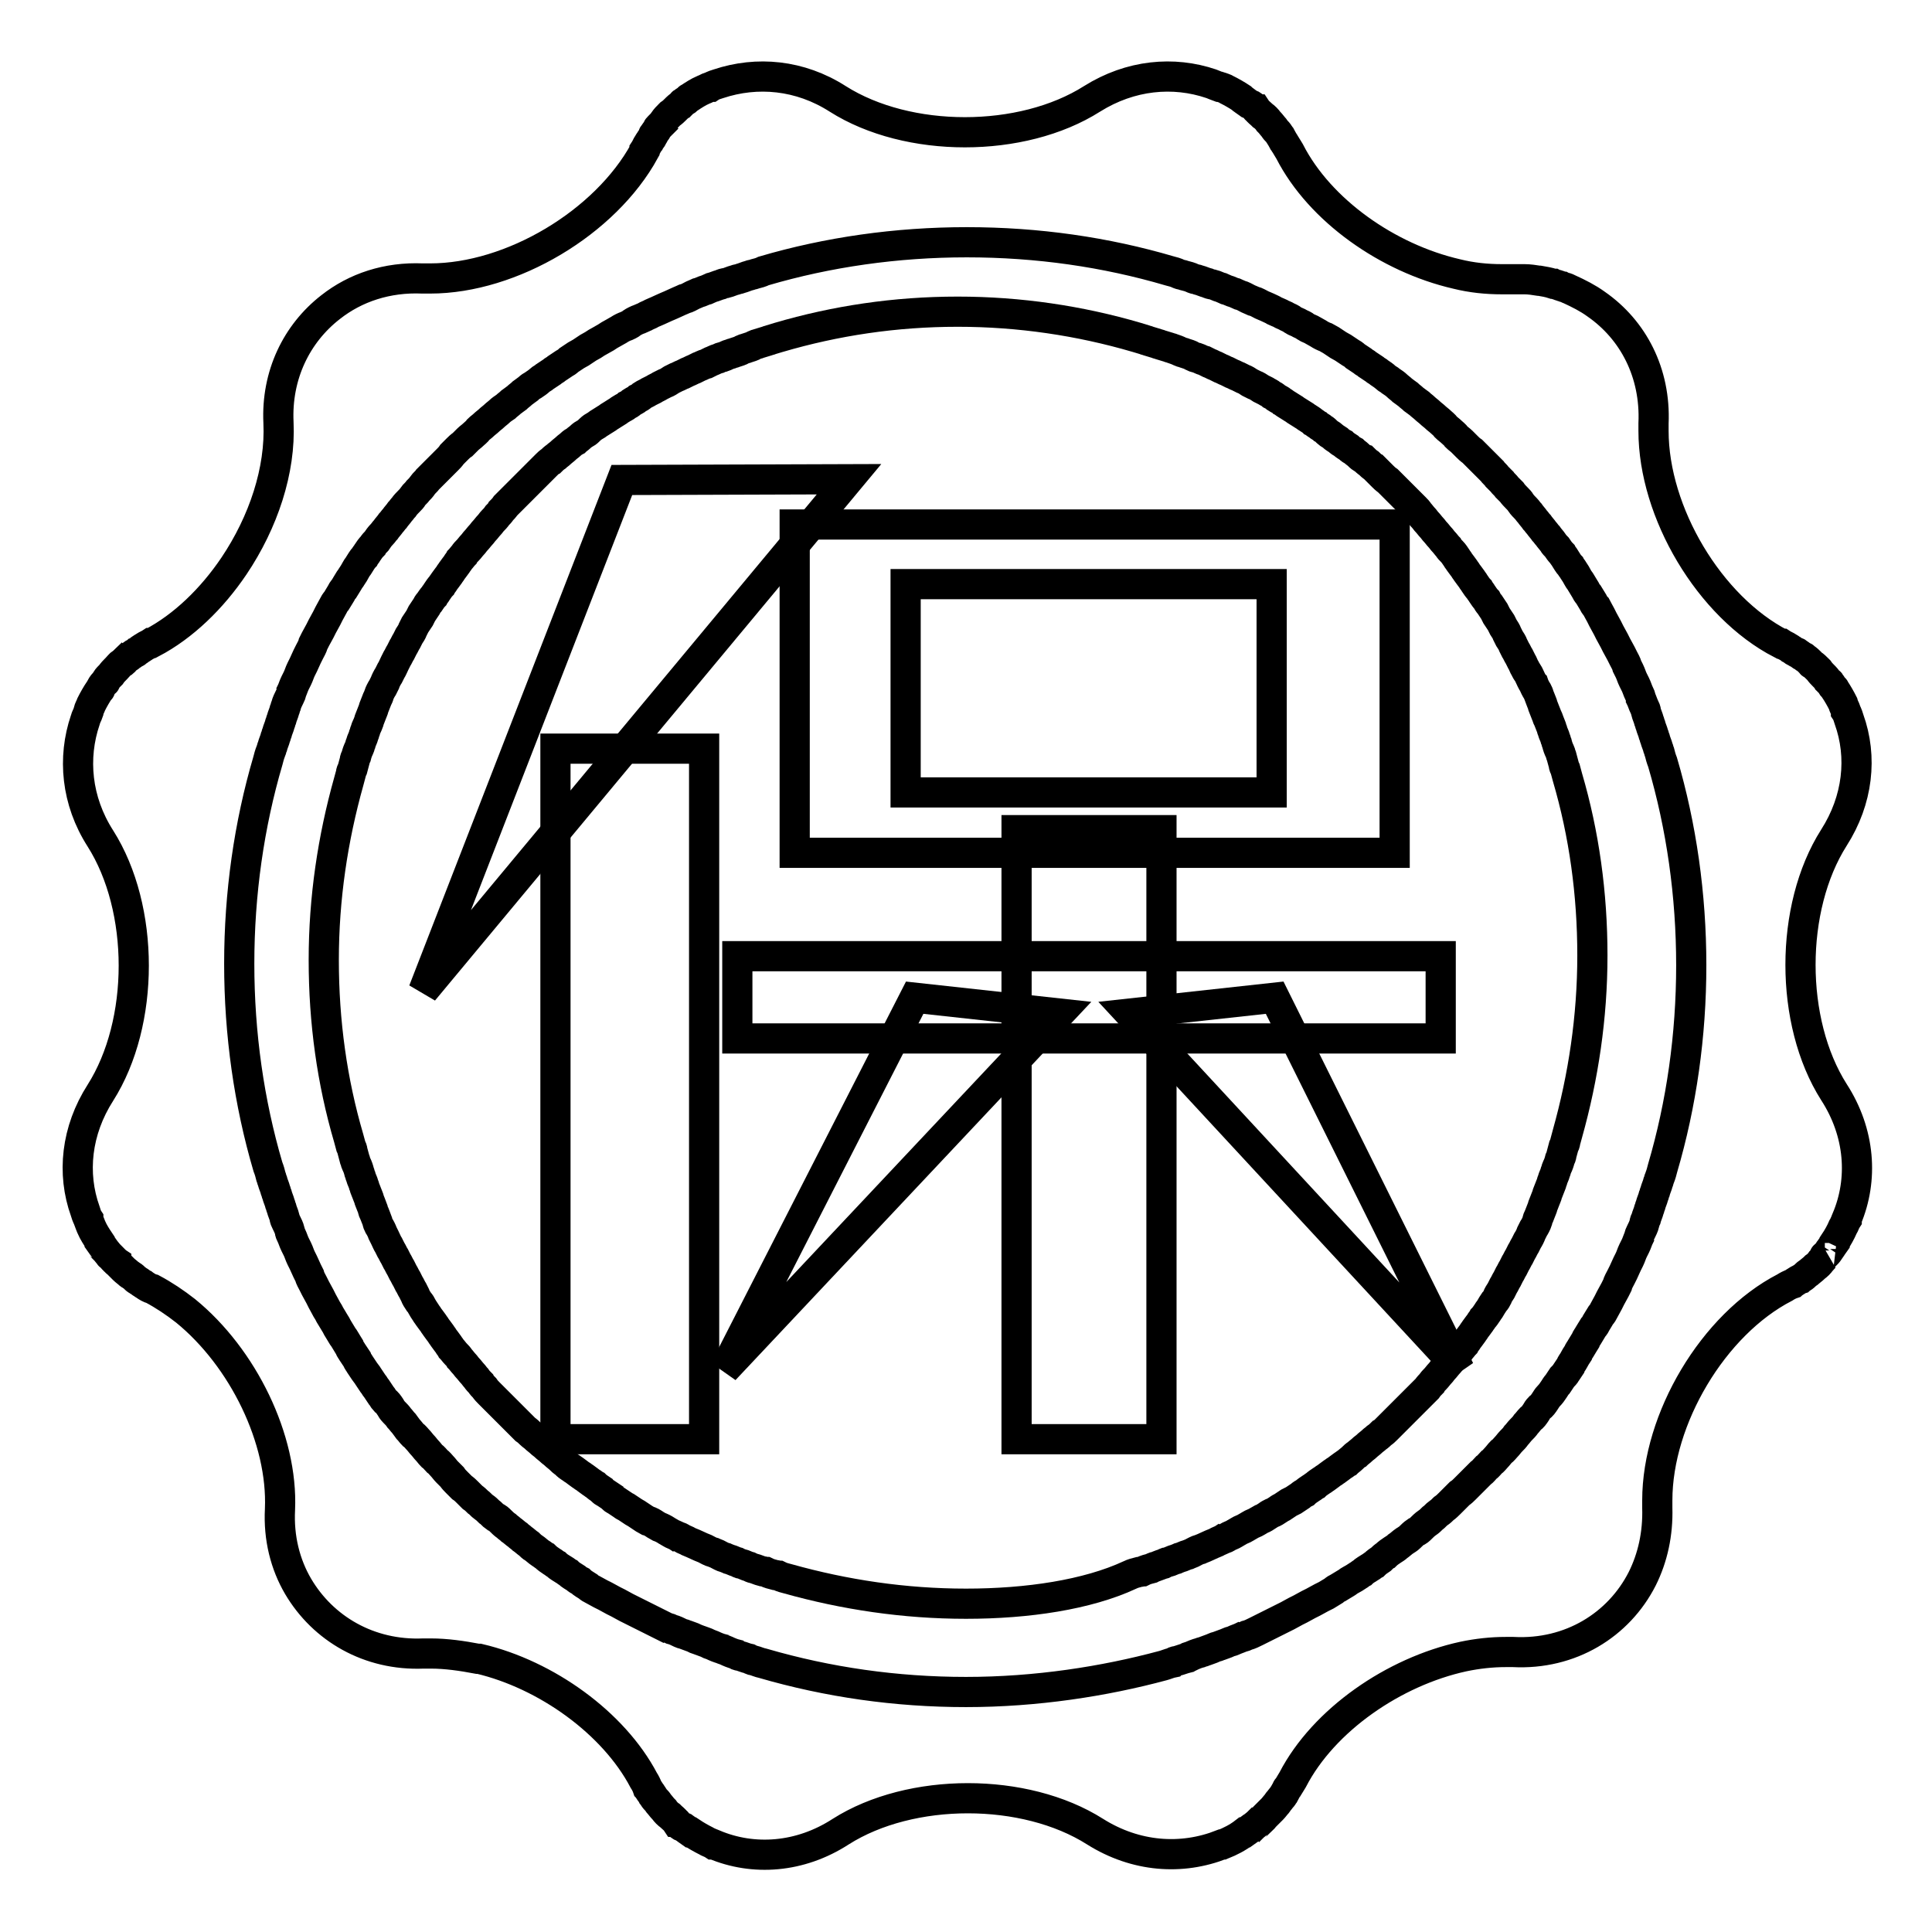
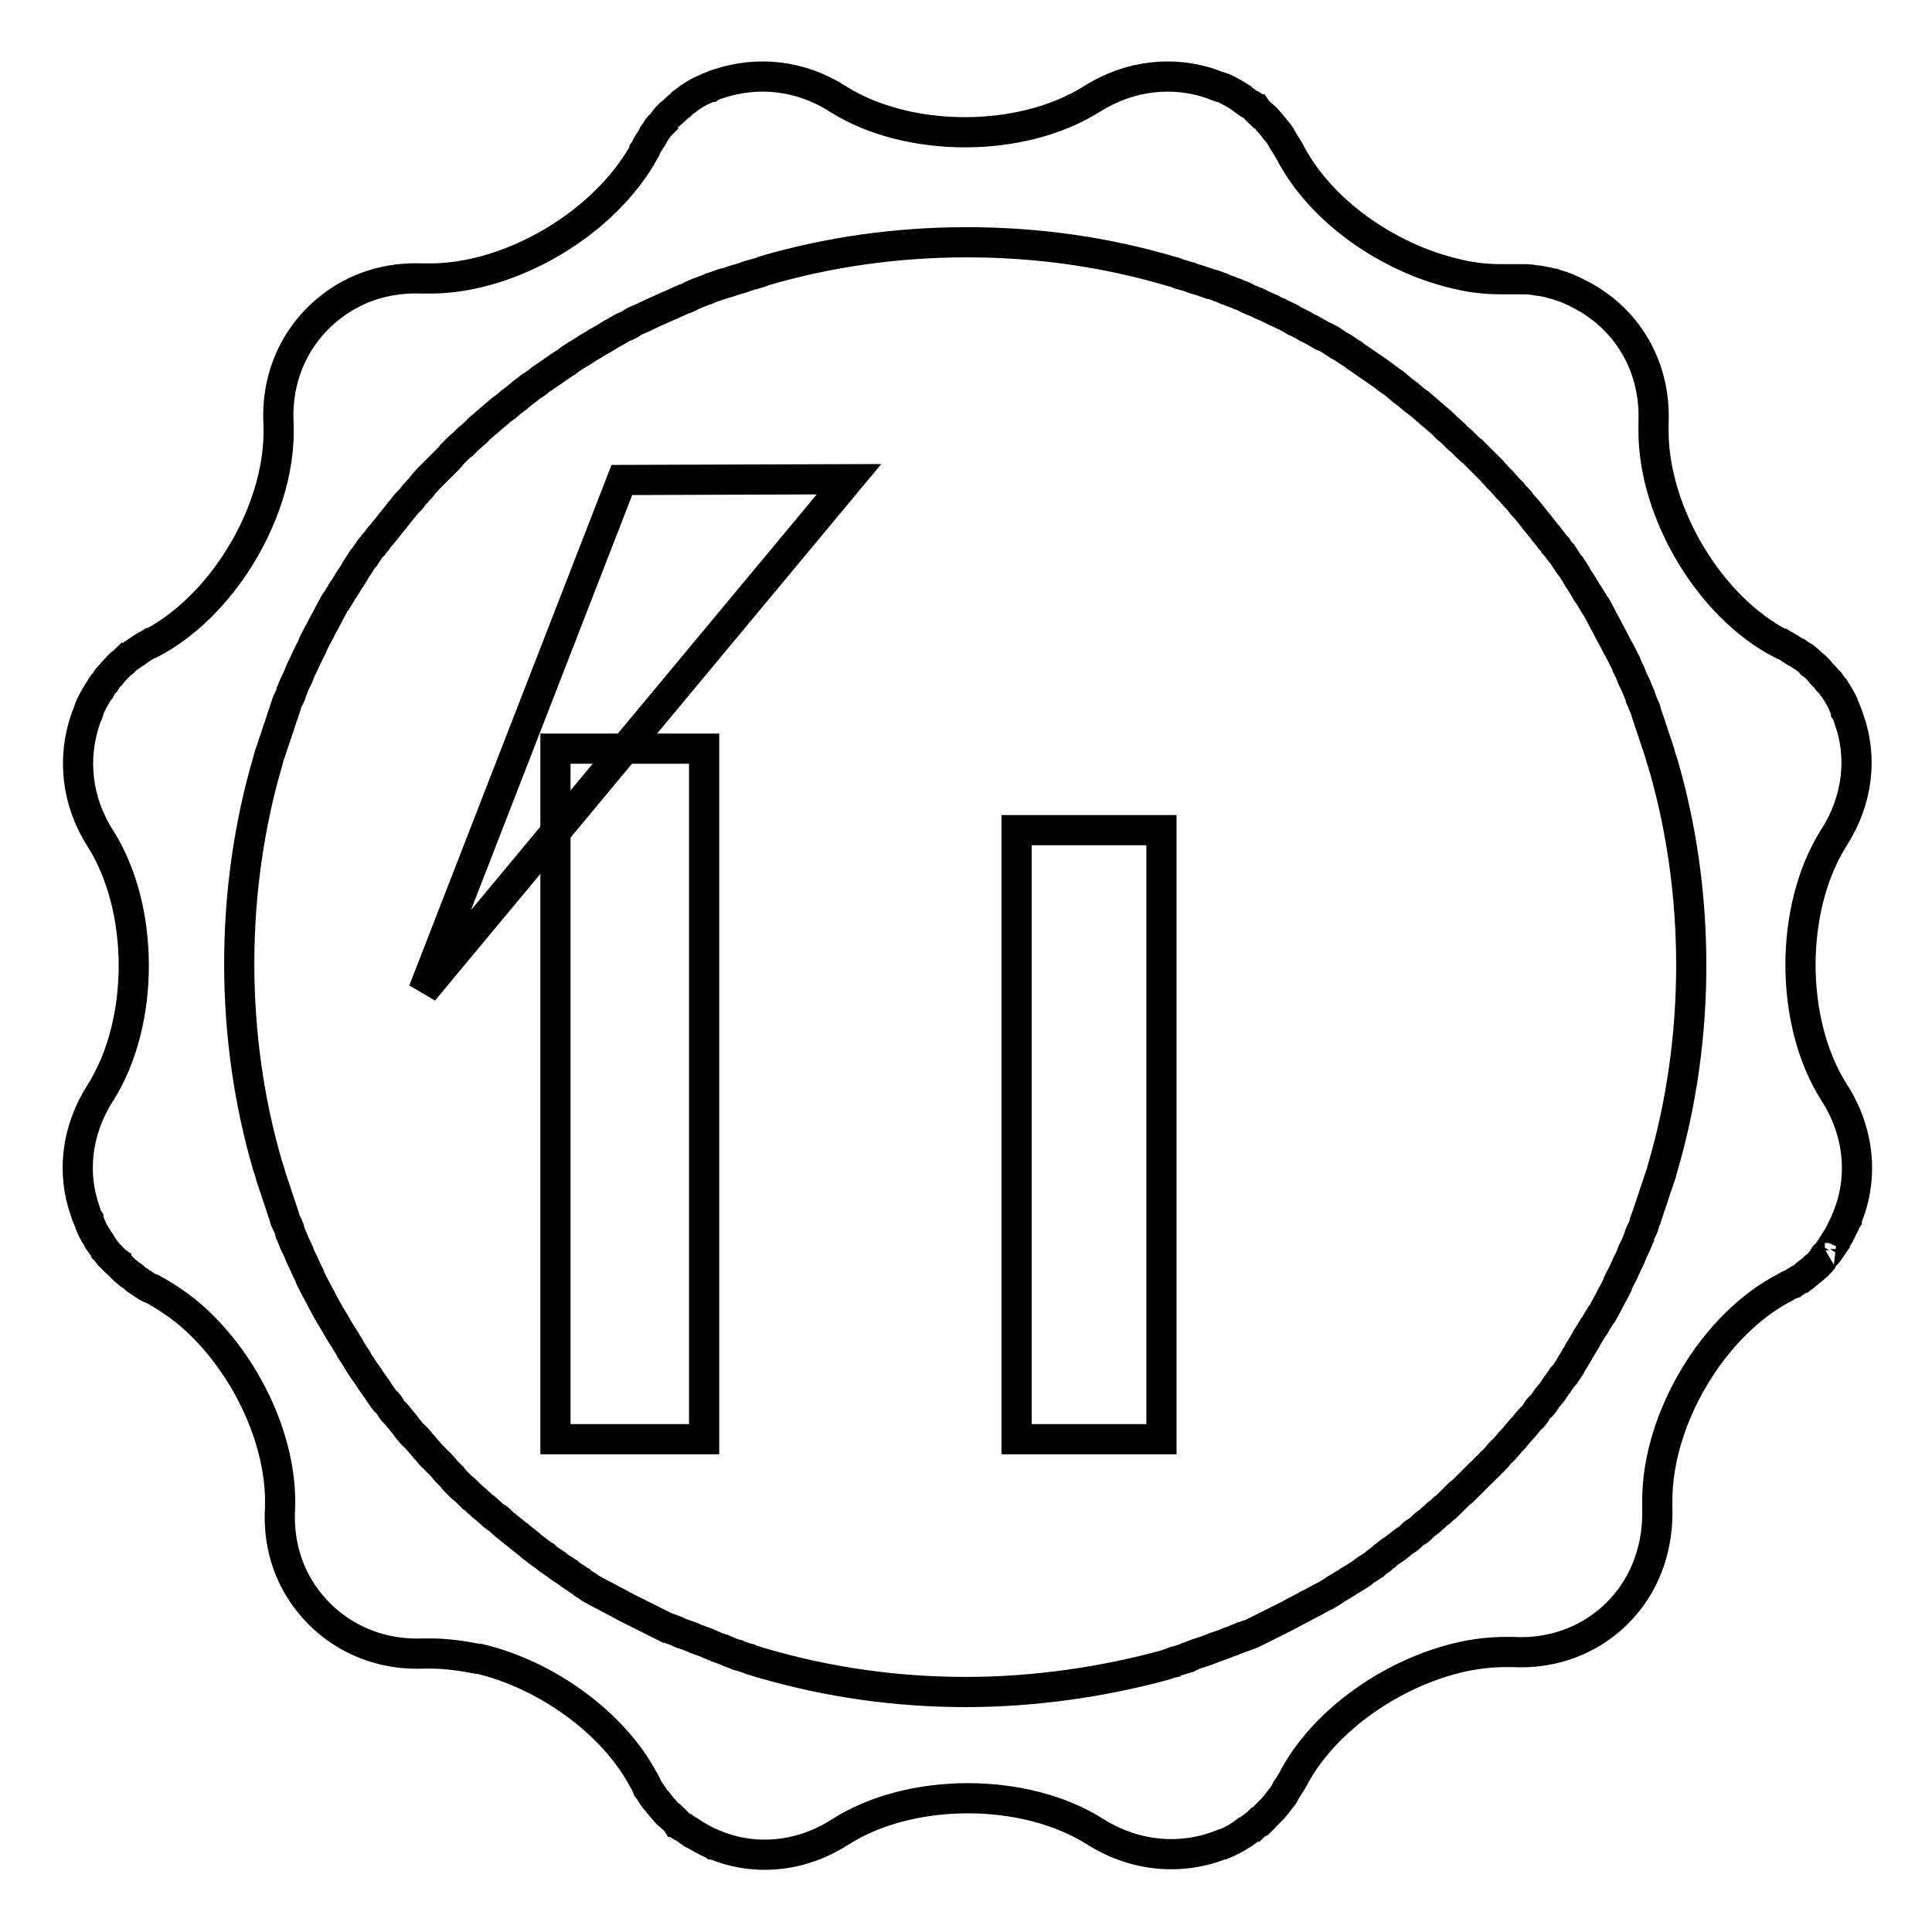
<svg xmlns="http://www.w3.org/2000/svg" version="1.1" x="0px" y="0px" viewBox="0 0 256 256" enable-background="new 0 0 256 256" xml:space="preserve">
  <g>
    <g>
      <path stroke-width="4" fill-opacity="0" stroke="#000000" d="M241.8,166.4c0.2-0.2,0.4-0.4,0.6-0.7c0-0.1,0.1-0.1,0.1-0.2c0.2-0.3,0.4-0.5,0.6-0.8c0,0,0,0,0-0.1c0.4-0.6,0.8-1.3,1.1-2l0,0c0.2-0.3,0.3-0.7,0.5-1c0,0,0,0,0-0.1c2.2-5.2,1.8-11.4-1.7-16.8c-5.9-9.3-5.9-24.4,0-33.7c3.2-5,3.8-10.7,2-15.7c0,0,0,0,0,0c-0.1-0.3-0.2-0.7-0.4-1c0,0,0-0.1,0-0.1c-0.1-0.3-0.3-0.6-0.4-1c0,0,0,0,0,0c-0.3-0.6-0.7-1.3-1.1-1.9c0,0,0-0.1-0.1-0.1c-0.2-0.2-0.3-0.5-0.5-0.7c0-0.1-0.1-0.1-0.2-0.2c-0.2-0.2-0.3-0.4-0.5-0.6c-0.1-0.1-0.1-0.1-0.2-0.2c-0.2-0.2-0.4-0.4-0.6-0.7c0,0-0.1-0.1-0.1-0.1c-0.3-0.3-0.5-0.5-0.8-0.7c-0.1,0-0.1-0.1-0.2-0.2c-0.2-0.2-0.4-0.4-0.7-0.6c-0.1-0.1-0.2-0.2-0.3-0.2c-0.2-0.1-0.4-0.3-0.6-0.4c-0.1-0.1-0.2-0.2-0.4-0.2c-0.2-0.1-0.4-0.3-0.6-0.4c-0.1-0.1-0.2-0.1-0.3-0.2c-0.3-0.2-0.6-0.3-0.9-0.5c0,0,0,0-0.1,0c-9.5-4.9-16.9-17.4-16.9-28.2c0-0.3,0-0.7,0-1c0.3-6.7-2.7-12.4-7.6-15.8c-1.1-0.8-2.3-1.4-3.6-2c0,0-0.1,0-0.2-0.1c-0.2-0.1-0.4-0.1-0.6-0.2c-0.1,0-0.2-0.1-0.3-0.1c-0.1,0-0.2-0.1-0.3-0.1c-0.2-0.1-0.4-0.1-0.6-0.2c0,0,0,0-0.1,0c-0.6-0.2-1.2-0.3-1.8-0.4c0,0,0,0-0.1,0c-0.6-0.1-1.3-0.2-1.9-0.2c-0.7,0-1.3,0-2,0c-0.3,0-0.7,0-1,0c-2,0-4-0.2-6-0.7c-9.1-2.1-18.1-8.4-22.1-16.2c-0.2-0.3-0.4-0.7-0.6-1c-0.1-0.1-0.1-0.2-0.2-0.3c-0.1-0.2-0.3-0.5-0.4-0.7c-0.1-0.1-0.1-0.2-0.2-0.3c-0.1-0.2-0.3-0.4-0.5-0.6c-0.1-0.1-0.1-0.2-0.2-0.3c-0.2-0.2-0.4-0.5-0.6-0.7c0,0-0.1-0.1-0.1-0.1c-0.2-0.3-0.5-0.6-0.8-0.8c0,0-0.1-0.1-0.1-0.1c-0.2-0.2-0.5-0.4-0.7-0.7c-0.1,0-0.1-0.1-0.2-0.2c-0.2-0.2-0.4-0.4-0.7-0.5c-0.1,0-0.1-0.1-0.2-0.1c-0.3-0.2-0.5-0.4-0.8-0.6c0,0,0,0-0.1-0.1c-0.6-0.4-1.3-0.8-1.9-1.1h0c-0.3-0.2-0.7-0.3-1-0.4c0,0,0,0-0.1,0c-0.3-0.1-0.7-0.3-1-0.4l0,0c-5-1.7-10.7-1.2-15.8,2c-9.3,5.9-24.4,5.9-33.7,0c-5-3.2-10.7-3.7-15.8-2c0,0,0,0,0,0c-0.3,0.1-0.7,0.2-1,0.4c0,0-0.1,0-0.1,0c-0.3,0.1-0.6,0.3-0.9,0.4c0,0,0,0,0,0c-0.7,0.3-1.3,0.7-1.9,1.1c0,0-0.1,0-0.1,0.1c-0.2,0.2-0.5,0.3-0.7,0.5c-0.1,0-0.1,0.1-0.2,0.2c-0.2,0.2-0.4,0.3-0.6,0.5c-0.1,0.1-0.1,0.1-0.2,0.2c-0.2,0.2-0.4,0.4-0.7,0.6c0,0-0.1,0.1-0.1,0.1c-0.3,0.3-0.5,0.5-0.7,0.8c0,0-0.1,0.1-0.1,0.2c-0.2,0.2-0.4,0.4-0.6,0.6c-0.1,0.1-0.2,0.2-0.2,0.3c-0.1,0.2-0.3,0.4-0.4,0.6c-0.1,0.1-0.2,0.2-0.2,0.4c-0.1,0.2-0.3,0.4-0.4,0.6c-0.1,0.1-0.1,0.2-0.2,0.3c-0.2,0.3-0.3,0.6-0.5,0.9c0,0,0,0,0,0.1C80.2,29.5,67.8,36.9,57,36.9c-0.3,0-0.7,0-1,0c-4.7-0.2-8.9,1.2-12.2,3.8c-4.5,3.5-7.2,9-6.9,15.3c0.3,6.3-2,13.2-5.9,19c-2.9,4.3-6.7,8-10.9,10.2c0,0,0,0-0.1,0c-0.3,0.2-0.6,0.3-0.9,0.5c-0.1,0.1-0.2,0.1-0.3,0.2c-0.2,0.1-0.4,0.3-0.6,0.4c-0.1,0.1-0.2,0.2-0.3,0.2c-0.2,0.1-0.4,0.3-0.6,0.4c-0.1,0.1-0.2,0.2-0.3,0.2c-0.2,0.2-0.5,0.4-0.6,0.6c0,0-0.1,0.1-0.2,0.1c-0.3,0.2-0.5,0.5-0.8,0.8c0,0-0.1,0.1-0.1,0.1c-0.2,0.2-0.4,0.4-0.6,0.7c-0.1,0.1-0.1,0.1-0.2,0.2c-0.2,0.2-0.4,0.4-0.5,0.7c0,0.1-0.1,0.1-0.2,0.2c-0.2,0.2-0.4,0.5-0.5,0.8c0,0,0,0.1-0.1,0.1c-0.4,0.6-0.8,1.3-1.1,1.9c0,0,0,0,0,0c-0.1,0.3-0.3,0.6-0.4,1c0,0,0,0,0,0.1c-0.1,0.3-0.3,0.6-0.4,1c0,0,0,0,0,0c-1.7,5-1.2,10.7,2,15.7c5.9,9.3,5.9,24.4,0,33.7c-3.2,5-3.8,10.7-2,15.7l0,0c0.1,0.3,0.2,0.7,0.4,1c0,0,0,0,0,0.1c0.1,0.3,0.3,0.7,0.4,1l0,0c0.3,0.7,0.7,1.3,1.1,1.9c0,0,0,0,0,0.1c0.2,0.3,0.4,0.5,0.6,0.8c0,0.1,0.1,0.1,0.1,0.2c0.2,0.2,0.4,0.5,0.6,0.7c0,0.1,0.1,0.1,0.2,0.2c0.2,0.2,0.4,0.5,0.7,0.7c0,0,0,0.1,0.1,0.1c0.3,0.3,0.5,0.5,0.8,0.8c0,0,0.1,0.1,0.1,0.1c0.2,0.2,0.5,0.4,0.7,0.6c0.1,0.1,0.2,0.1,0.3,0.2c0.2,0.1,0.4,0.3,0.6,0.5c0.1,0.1,0.2,0.1,0.3,0.2c0.2,0.1,0.4,0.3,0.6,0.4c0.1,0.1,0.2,0.1,0.3,0.2c0.3,0.2,0.6,0.4,1,0.5c0,0,0,0,0,0c1.5,0.8,3,1.8,4.4,2.9c7.6,6.2,12.9,17,12.5,26.3c-0.2,3.8,0.7,7.3,2.4,10.2c3.3,5.6,9.4,9.2,16.6,8.9c0.3,0,0.7,0,1,0c2,0,4.1,0.3,6.2,0.7c0,0,0.1,0,0.2,0c8.9,2.1,17.8,8.5,21.8,16.1c0,0,0,0,0,0c0.2,0.3,0.4,0.7,0.5,1c0.1,0.1,0.1,0.2,0.2,0.3c0.1,0.2,0.3,0.4,0.4,0.6c0.1,0.1,0.1,0.2,0.2,0.3c0.1,0.2,0.3,0.4,0.5,0.6c0.1,0.1,0.1,0.2,0.2,0.3c0.2,0.2,0.4,0.5,0.6,0.7c0,0,0.1,0.1,0.1,0.1c0.2,0.3,0.5,0.6,0.8,0.8c0,0,0.1,0.1,0.1,0.1c0.2,0.2,0.5,0.4,0.7,0.7c0.1,0,0.1,0.1,0.2,0.2c0.2,0.2,0.4,0.4,0.7,0.5c0.1,0,0.1,0.1,0.2,0.1c0.3,0.2,0.5,0.4,0.8,0.6c0,0,0,0,0.1,0c0.6,0.4,1.3,0.8,1.9,1.1l0,0c0.3,0.2,0.7,0.3,1,0.5c0,0,0,0,0.1,0c5.2,2.2,11.4,1.8,16.8-1.7c9.3-5.9,24.4-5.9,33.7,0c5.4,3.4,11.5,3.8,16.8,1.7c0,0,0,0,0.1,0c1-0.4,2-0.9,2.9-1.6c0,0,0,0,0.1,0c0.3-0.2,0.5-0.4,0.8-0.6c0,0,0.1-0.1,0.2-0.1c0.2-0.2,0.5-0.4,0.7-0.6c0.1,0,0.1-0.1,0.2-0.1c0.2-0.2,0.5-0.4,0.7-0.7c0,0,0,0,0.1-0.1c0.3-0.3,0.5-0.5,0.8-0.8c0,0,0.1-0.1,0.1-0.1c0.2-0.2,0.4-0.5,0.6-0.7c0.1-0.1,0.1-0.2,0.2-0.3c0.2-0.2,0.3-0.4,0.5-0.6c0.1-0.1,0.1-0.2,0.2-0.3c0.1-0.2,0.3-0.5,0.4-0.7c0-0.1,0.1-0.2,0.2-0.3c0.2-0.3,0.4-0.7,0.6-1c4.1-7.9,13.4-14.3,22.6-16.3c1.9-0.4,3.8-0.6,5.6-0.6c0.3,0,0.7,0,1,0c7.6,0.4,14-3.6,17.1-9.7c1.4-2.8,2.1-6,2-9.4c0-0.3,0-0.7,0-1c0-10.8,7.4-23.3,16.9-28.2c0,0,0,0,0,0c0.3-0.2,0.7-0.4,1-0.5c0.1-0.1,0.2-0.1,0.3-0.2c0.2-0.1,0.4-0.3,0.7-0.4c0.1-0.1,0.2-0.1,0.3-0.2c0.2-0.1,0.4-0.3,0.6-0.5c0.1-0.1,0.2-0.1,0.3-0.2c0.2-0.2,0.5-0.4,0.7-0.6c0,0,0.1-0.1,0.1-0.1c0.3-0.2,0.6-0.5,0.8-0.8c0,0,0.1-0.1,0.1-0.1c0.2-0.2,0.4-0.5,0.7-0.7C241.7,166.5,241.7,166.4,241.8,166.4z M128,224.2c-9.3,0-18.3-1.3-26.9-3.8c-0.5-0.1-0.9-0.3-1.3-0.4c-0.2,0-0.3-0.1-0.5-0.2c-0.5-0.1-0.9-0.3-1.3-0.4c-0.2,0-0.4-0.1-0.5-0.2c-0.4-0.1-0.9-0.3-1.3-0.5c-0.2-0.1-0.4-0.1-0.5-0.2c-0.4-0.1-0.9-0.3-1.3-0.5c-0.2-0.1-0.4-0.1-0.5-0.2c-0.4-0.2-0.8-0.3-1.3-0.5c-0.2-0.1-0.4-0.1-0.5-0.2c-0.4-0.2-0.8-0.3-1.3-0.5c-0.2-0.1-0.4-0.1-0.6-0.2c-0.4-0.2-0.8-0.4-1.2-0.5c-0.2-0.1-0.4-0.2-0.6-0.2c-0.4-0.2-0.8-0.4-1.2-0.6c-0.2-0.1-0.4-0.2-0.6-0.3c-0.4-0.2-0.8-0.4-1.2-0.6c-0.2-0.1-0.4-0.2-0.6-0.3c-0.4-0.2-0.8-0.4-1.2-0.6c-0.2-0.1-0.4-0.2-0.6-0.3c-0.4-0.2-0.7-0.4-1.1-0.6c-0.2-0.1-0.4-0.2-0.6-0.3c-0.4-0.2-0.7-0.4-1.1-0.6c-0.2-0.1-0.4-0.2-0.6-0.3c-0.4-0.2-0.7-0.4-1.1-0.6c-0.2-0.1-0.4-0.2-0.6-0.4c-0.3-0.2-0.7-0.4-1-0.7c-0.2-0.1-0.4-0.2-0.6-0.4c-0.3-0.2-0.7-0.4-1-0.7c-0.2-0.1-0.4-0.3-0.6-0.4c-0.3-0.2-0.7-0.4-1-0.7c-0.2-0.1-0.4-0.3-0.6-0.4c-0.3-0.2-0.6-0.4-0.9-0.7c-0.2-0.1-0.4-0.3-0.6-0.4c-0.3-0.2-0.6-0.5-0.9-0.7c-0.2-0.1-0.4-0.3-0.6-0.5c-0.3-0.2-0.6-0.5-0.9-0.7c-0.2-0.2-0.4-0.3-0.6-0.5c-0.3-0.2-0.6-0.5-0.9-0.7c-0.2-0.2-0.4-0.3-0.6-0.5c-0.3-0.2-0.6-0.5-0.8-0.7c-0.2-0.2-0.4-0.4-0.7-0.5c-0.3-0.2-0.5-0.5-0.8-0.7c-0.2-0.2-0.4-0.4-0.7-0.6c-0.3-0.2-0.5-0.5-0.8-0.7c-0.2-0.2-0.4-0.4-0.7-0.6c-0.2-0.2-0.5-0.5-0.7-0.7c-0.2-0.2-0.4-0.4-0.7-0.6c-0.2-0.2-0.5-0.5-0.7-0.7c-0.2-0.2-0.4-0.4-0.6-0.7c-0.2-0.2-0.5-0.5-0.7-0.7c-0.2-0.2-0.4-0.5-0.6-0.7c-0.2-0.2-0.4-0.5-0.7-0.7c-0.2-0.2-0.4-0.5-0.7-0.7c-0.2-0.2-0.4-0.5-0.6-0.7c-0.2-0.2-0.4-0.5-0.6-0.7c-0.2-0.2-0.4-0.5-0.6-0.7c-0.2-0.2-0.4-0.5-0.7-0.7c-0.2-0.2-0.4-0.5-0.6-0.7c-0.2-0.3-0.4-0.5-0.6-0.8c-0.2-0.2-0.4-0.5-0.6-0.7c-0.2-0.3-0.4-0.5-0.7-0.8c-0.2-0.2-0.4-0.5-0.5-0.7c-0.2-0.3-0.4-0.6-0.7-0.8c-0.2-0.2-0.3-0.5-0.5-0.7c-0.2-0.3-0.4-0.6-0.6-0.9c-0.2-0.2-0.3-0.5-0.5-0.7c-0.2-0.3-0.4-0.6-0.6-0.9c-0.1-0.2-0.3-0.4-0.5-0.7c-0.2-0.3-0.4-0.6-0.6-0.9c-0.1-0.2-0.3-0.4-0.4-0.7c-0.2-0.3-0.4-0.6-0.6-0.9c-0.1-0.2-0.3-0.4-0.4-0.7c-0.2-0.3-0.4-0.7-0.6-1c-0.1-0.2-0.3-0.4-0.4-0.6c-0.2-0.3-0.4-0.7-0.6-1c-0.1-0.2-0.2-0.4-0.4-0.7c-0.2-0.3-0.4-0.7-0.6-1c-0.1-0.2-0.2-0.4-0.4-0.7c-0.2-0.4-0.4-0.7-0.6-1.1c-0.1-0.2-0.2-0.4-0.3-0.6c-0.2-0.4-0.4-0.7-0.6-1.1c-0.1-0.2-0.2-0.4-0.3-0.6c-0.2-0.4-0.4-0.7-0.5-1.1c-0.1-0.2-0.2-0.4-0.3-0.6c-0.2-0.4-0.3-0.7-0.5-1.1c-0.1-0.2-0.2-0.4-0.3-0.6c-0.2-0.4-0.3-0.8-0.5-1.2c-0.1-0.2-0.2-0.4-0.3-0.6c-0.2-0.4-0.3-0.8-0.5-1.2c-0.1-0.2-0.2-0.4-0.2-0.6c-0.1-0.4-0.3-0.8-0.5-1.2c-0.1-0.2-0.2-0.4-0.2-0.6c-0.1-0.4-0.3-0.8-0.4-1.2c-0.1-0.2-0.1-0.4-0.2-0.6c-0.1-0.4-0.3-0.8-0.4-1.2c-0.1-0.2-0.1-0.4-0.2-0.6c-0.1-0.4-0.3-0.8-0.4-1.2c-0.1-0.2-0.1-0.4-0.2-0.6c-0.1-0.4-0.2-0.8-0.4-1.3c-2.5-8.5-3.8-17.6-3.8-26.9s1.3-18.4,3.8-26.9c0.1-0.4,0.2-0.8,0.4-1.3c0.1-0.2,0.1-0.4,0.2-0.6c0.1-0.4,0.3-0.8,0.4-1.2c0.1-0.2,0.1-0.4,0.2-0.6c0.1-0.4,0.3-0.8,0.4-1.2c0.1-0.2,0.1-0.4,0.2-0.6c0.1-0.4,0.3-0.8,0.4-1.2c0.1-0.2,0.1-0.4,0.2-0.6c0.1-0.4,0.3-0.8,0.5-1.2c0.1-0.2,0.2-0.4,0.2-0.6c0.2-0.4,0.3-0.8,0.5-1.2c0.1-0.2,0.2-0.4,0.3-0.6c0.2-0.4,0.3-0.8,0.5-1.2c0.1-0.2,0.2-0.4,0.3-0.6c0.2-0.4,0.3-0.7,0.5-1.1c0.1-0.2,0.2-0.4,0.3-0.6c0.2-0.4,0.4-0.7,0.5-1.1c0.1-0.2,0.2-0.4,0.3-0.6c0.2-0.4,0.4-0.7,0.6-1.1c0.1-0.2,0.2-0.4,0.3-0.6c0.2-0.4,0.4-0.7,0.6-1.1c0.1-0.2,0.2-0.4,0.3-0.6c0.2-0.4,0.4-0.7,0.6-1.1c0.1-0.2,0.2-0.4,0.4-0.6c0.2-0.3,0.4-0.7,0.6-1c0.1-0.2,0.2-0.4,0.4-0.6c0.2-0.3,0.4-0.7,0.6-1c0.1-0.2,0.3-0.4,0.4-0.6c0.2-0.3,0.4-0.6,0.6-1c0.1-0.2,0.3-0.4,0.4-0.6c0.2-0.3,0.4-0.7,0.7-1c0.1-0.2,0.3-0.4,0.4-0.6c0.2-0.3,0.4-0.6,0.7-0.9c0.1-0.2,0.3-0.4,0.5-0.6c0.2-0.3,0.4-0.6,0.7-0.9c0.2-0.2,0.3-0.4,0.5-0.6c0.2-0.3,0.5-0.6,0.7-0.9c0.2-0.2,0.3-0.4,0.5-0.6c0.2-0.3,0.5-0.6,0.7-0.9c0.2-0.2,0.3-0.4,0.5-0.6c0.2-0.3,0.5-0.6,0.7-0.8c0.2-0.2,0.4-0.4,0.5-0.6c0.2-0.3,0.5-0.5,0.7-0.8c0.2-0.2,0.4-0.4,0.6-0.7c0.2-0.3,0.5-0.5,0.7-0.8c0.2-0.2,0.4-0.4,0.6-0.6c0.2-0.2,0.5-0.5,0.7-0.7c0.2-0.2,0.4-0.4,0.6-0.6c0.2-0.2,0.5-0.5,0.7-0.7c0.2-0.2,0.4-0.4,0.6-0.7c0.2-0.2,0.5-0.5,0.7-0.7s0.4-0.4,0.7-0.6c0.2-0.2,0.5-0.5,0.7-0.7c0.2-0.2,0.5-0.4,0.7-0.6c0.2-0.2,0.5-0.4,0.7-0.7c0.2-0.2,0.5-0.4,0.7-0.6c0.2-0.2,0.5-0.4,0.7-0.6c0.2-0.2,0.5-0.4,0.7-0.6c0.2-0.2,0.5-0.4,0.7-0.6c0.2-0.2,0.5-0.4,0.8-0.6c0.2-0.2,0.5-0.4,0.7-0.6c0.3-0.2,0.5-0.4,0.8-0.6c0.2-0.2,0.5-0.4,0.7-0.6c0.3-0.2,0.5-0.4,0.8-0.6c0.2-0.2,0.5-0.4,0.7-0.5c0.3-0.2,0.6-0.4,0.8-0.6c0.2-0.2,0.5-0.3,0.7-0.5c0.3-0.2,0.6-0.4,0.9-0.6c0.2-0.2,0.5-0.3,0.7-0.5c0.3-0.2,0.6-0.4,0.9-0.6c0.2-0.1,0.5-0.3,0.7-0.5c0.3-0.2,0.6-0.4,0.9-0.6c0.2-0.1,0.5-0.3,0.7-0.4c0.3-0.2,0.6-0.4,0.9-0.6c0.2-0.1,0.5-0.3,0.7-0.4c0.3-0.2,0.6-0.4,1-0.6c0.2-0.1,0.5-0.3,0.7-0.4c0.3-0.2,0.6-0.4,1-0.6c0.2-0.1,0.5-0.3,0.7-0.4c0.3-0.2,0.7-0.4,1-0.5c0.2-0.1,0.5-0.2,0.7-0.4c0.3-0.2,0.7-0.4,1-0.5c0.2-0.1,0.5-0.2,0.7-0.3c0.3-0.2,0.7-0.3,1-0.5c0.2-0.1,0.5-0.2,0.7-0.3c0.4-0.2,0.7-0.3,1.1-0.5c0.2-0.1,0.5-0.2,0.7-0.3c0.4-0.2,0.7-0.3,1.1-0.5c0.2-0.1,0.5-0.2,0.7-0.3c0.4-0.1,0.7-0.3,1.1-0.5c0.2-0.1,0.5-0.2,0.7-0.3c0.4-0.1,0.7-0.3,1.1-0.4c0.2-0.1,0.5-0.2,0.7-0.3c0.4-0.1,0.8-0.3,1.2-0.4c0.2-0.1,0.5-0.2,0.7-0.2c0.4-0.1,0.8-0.3,1.2-0.4c0.2-0.1,0.5-0.1,0.7-0.2c0.4-0.1,0.8-0.3,1.2-0.4c0.2-0.1,0.5-0.1,0.7-0.2c0.4-0.1,0.8-0.2,1.2-0.4c8.5-2.5,17.6-3.8,26.9-3.8c9.4,0,18.4,1.3,26.9,3.8c0.4,0.1,0.8,0.2,1.2,0.4c0.2,0.1,0.5,0.1,0.7,0.2c0.4,0.1,0.8,0.2,1.2,0.4c0.2,0.1,0.5,0.1,0.7,0.2c0.4,0.1,0.8,0.3,1.2,0.4c0.2,0.1,0.5,0.2,0.7,0.2c0.4,0.1,0.7,0.3,1.1,0.4c0.2,0.1,0.5,0.2,0.7,0.3c0.4,0.1,0.7,0.3,1.1,0.4c0.2,0.1,0.5,0.2,0.7,0.3c0.4,0.1,0.7,0.3,1.1,0.5c0.2,0.1,0.5,0.2,0.7,0.3c0.4,0.1,0.7,0.3,1.1,0.5c0.2,0.1,0.5,0.2,0.7,0.3c0.4,0.2,0.7,0.3,1,0.5c0.2,0.1,0.5,0.2,0.7,0.3c0.3,0.2,0.7,0.3,1,0.5c0.2,0.1,0.5,0.2,0.7,0.4c0.3,0.2,0.7,0.3,1,0.5c0.2,0.1,0.5,0.2,0.7,0.4c0.3,0.2,0.7,0.3,1,0.5c0.2,0.1,0.5,0.3,0.7,0.4c0.3,0.2,0.7,0.4,1,0.5c0.2,0.1,0.5,0.3,0.7,0.4c0.3,0.2,0.6,0.4,0.9,0.6c0.2,0.1,0.5,0.3,0.7,0.4c0.3,0.2,0.6,0.4,0.9,0.6c0.2,0.1,0.5,0.3,0.7,0.5c0.3,0.2,0.6,0.4,0.9,0.6c0.2,0.2,0.5,0.3,0.7,0.5c0.3,0.2,0.6,0.4,0.9,0.6c0.2,0.2,0.5,0.3,0.7,0.5c0.3,0.2,0.6,0.4,0.8,0.6c0.2,0.2,0.5,0.3,0.7,0.5c0.3,0.2,0.6,0.4,0.8,0.6c0.2,0.2,0.5,0.4,0.7,0.6c0.3,0.2,0.5,0.4,0.8,0.6c0.2,0.2,0.5,0.4,0.7,0.6c0.3,0.2,0.5,0.4,0.8,0.6c0.2,0.2,0.5,0.4,0.7,0.6c0.2,0.2,0.5,0.4,0.7,0.6c0.2,0.2,0.5,0.4,0.7,0.6c0.2,0.2,0.5,0.4,0.7,0.6c0.2,0.2,0.5,0.4,0.7,0.7c0.2,0.2,0.5,0.4,0.7,0.6c0.2,0.2,0.5,0.4,0.7,0.7c0.2,0.2,0.5,0.4,0.7,0.6c0.2,0.2,0.5,0.5,0.7,0.7c0.2,0.2,0.4,0.4,0.7,0.6c0.2,0.2,0.5,0.5,0.7,0.7c0.2,0.2,0.4,0.4,0.6,0.6c0.2,0.2,0.5,0.5,0.7,0.7c0.2,0.2,0.4,0.4,0.6,0.6c0.2,0.3,0.5,0.5,0.7,0.8c0.2,0.2,0.4,0.4,0.6,0.6c0.2,0.3,0.5,0.5,0.7,0.8c0.2,0.2,0.4,0.4,0.6,0.6c0.2,0.3,0.5,0.6,0.7,0.8c0.2,0.2,0.4,0.4,0.5,0.6c0.2,0.3,0.5,0.6,0.7,0.8c0.2,0.2,0.3,0.4,0.5,0.6c0.2,0.3,0.5,0.6,0.7,0.9c0.2,0.2,0.3,0.4,0.5,0.6c0.2,0.3,0.5,0.6,0.7,0.9c0.2,0.2,0.3,0.4,0.5,0.6c0.2,0.3,0.5,0.6,0.7,0.9c0.1,0.2,0.3,0.4,0.5,0.6c0.2,0.3,0.4,0.6,0.7,0.9c0.1,0.2,0.3,0.4,0.4,0.6c0.2,0.3,0.4,0.7,0.7,1c0.1,0.2,0.3,0.4,0.4,0.6c0.2,0.3,0.4,0.6,0.6,1c0.1,0.2,0.3,0.4,0.4,0.6c0.2,0.3,0.4,0.7,0.6,1c0.1,0.2,0.2,0.4,0.4,0.6c0.2,0.3,0.4,0.7,0.6,1c0.1,0.2,0.2,0.4,0.4,0.6c0.2,0.4,0.4,0.7,0.6,1.1c0.1,0.2,0.2,0.4,0.3,0.6c0.2,0.4,0.4,0.7,0.6,1.1c0.1,0.2,0.2,0.4,0.3,0.6c0.2,0.4,0.4,0.7,0.6,1.1c0.1,0.2,0.2,0.4,0.3,0.6c0.2,0.4,0.4,0.7,0.6,1.1c0.1,0.2,0.2,0.4,0.3,0.6c0.2,0.4,0.4,0.7,0.5,1.1c0.1,0.2,0.2,0.4,0.3,0.6c0.2,0.4,0.3,0.8,0.5,1.2c0.1,0.2,0.2,0.4,0.3,0.6c0.2,0.4,0.3,0.8,0.5,1.2c0.1,0.2,0.2,0.4,0.2,0.6c0.2,0.4,0.3,0.8,0.5,1.2c0.1,0.2,0.2,0.4,0.2,0.6c0.1,0.4,0.3,0.8,0.4,1.2c0.1,0.2,0.1,0.4,0.2,0.6c0.1,0.4,0.3,0.8,0.4,1.2c0.1,0.2,0.1,0.4,0.2,0.6c0.1,0.4,0.3,0.8,0.4,1.2c0.1,0.2,0.1,0.4,0.2,0.6c0.1,0.4,0.2,0.8,0.4,1.3c2.5,8.5,3.8,17.6,3.8,26.9c0,9.3-1.3,18.4-3.8,26.9c-0.1,0.4-0.2,0.8-0.4,1.3c-0.1,0.2-0.1,0.4-0.2,0.6c-0.1,0.4-0.3,0.8-0.4,1.2c-0.1,0.2-0.1,0.4-0.2,0.6c-0.1,0.4-0.3,0.8-0.4,1.2c-0.1,0.2-0.1,0.4-0.2,0.6c-0.1,0.4-0.3,0.8-0.4,1.2c-0.1,0.2-0.2,0.4-0.2,0.6c-0.1,0.4-0.3,0.8-0.5,1.2c-0.1,0.2-0.2,0.4-0.2,0.6c-0.2,0.4-0.3,0.8-0.5,1.2c-0.1,0.2-0.2,0.4-0.3,0.6c-0.2,0.4-0.3,0.8-0.5,1.2c-0.1,0.2-0.2,0.4-0.3,0.6c-0.2,0.4-0.3,0.7-0.5,1.1c-0.1,0.2-0.2,0.4-0.3,0.6c-0.2,0.4-0.4,0.7-0.5,1.1c-0.1,0.2-0.2,0.4-0.3,0.6c-0.2,0.4-0.4,0.7-0.6,1.1c-0.1,0.2-0.2,0.4-0.3,0.6c-0.2,0.4-0.4,0.7-0.6,1.1c-0.1,0.2-0.2,0.4-0.4,0.6c-0.2,0.3-0.4,0.7-0.6,1c-0.1,0.2-0.2,0.4-0.4,0.6c-0.2,0.3-0.4,0.7-0.6,1c-0.1,0.2-0.3,0.4-0.4,0.7c-0.2,0.3-0.4,0.7-0.6,1c-0.1,0.2-0.3,0.4-0.4,0.7c-0.2,0.3-0.4,0.6-0.6,1c-0.1,0.2-0.3,0.4-0.4,0.7c-0.2,0.3-0.4,0.6-0.6,0.9c-0.1,0.2-0.3,0.4-0.5,0.6c-0.2,0.3-0.4,0.6-0.6,0.9c-0.2,0.2-0.3,0.4-0.5,0.7c-0.2,0.3-0.4,0.6-0.7,0.9c-0.2,0.2-0.3,0.4-0.5,0.7c-0.2,0.3-0.4,0.6-0.7,0.8c-0.2,0.2-0.4,0.5-0.5,0.7c-0.2,0.3-0.4,0.6-0.7,0.8c-0.2,0.2-0.4,0.5-0.6,0.7c-0.2,0.3-0.4,0.5-0.7,0.8c-0.2,0.2-0.4,0.5-0.6,0.7c-0.2,0.3-0.4,0.5-0.7,0.8c-0.2,0.2-0.4,0.5-0.6,0.7c-0.2,0.2-0.4,0.5-0.7,0.7c-0.2,0.2-0.4,0.5-0.6,0.7c-0.2,0.2-0.4,0.5-0.7,0.7c-0.2,0.2-0.4,0.5-0.7,0.7c-0.2,0.2-0.4,0.5-0.7,0.7c-0.2,0.2-0.5,0.5-0.7,0.7s-0.4,0.4-0.7,0.7c-0.2,0.2-0.5,0.5-0.7,0.7c-0.2,0.2-0.4,0.4-0.7,0.6c-0.2,0.2-0.5,0.5-0.7,0.7c-0.2,0.2-0.4,0.4-0.6,0.6c-0.2,0.2-0.5,0.5-0.8,0.7c-0.2,0.2-0.4,0.4-0.7,0.6c-0.3,0.2-0.5,0.5-0.8,0.7c-0.2,0.2-0.4,0.4-0.7,0.6c-0.3,0.2-0.6,0.5-0.8,0.7c-0.2,0.2-0.4,0.4-0.7,0.5c-0.3,0.2-0.6,0.5-0.8,0.7c-0.2,0.2-0.4,0.3-0.7,0.5c-0.3,0.2-0.6,0.5-0.9,0.7c-0.2,0.2-0.4,0.3-0.7,0.5c-0.3,0.2-0.6,0.4-0.9,0.7c-0.2,0.1-0.4,0.3-0.6,0.5c-0.3,0.2-0.6,0.4-0.9,0.7c-0.2,0.1-0.4,0.3-0.6,0.4c-0.3,0.2-0.7,0.4-1,0.7c-0.2,0.1-0.4,0.3-0.6,0.4c-0.3,0.2-0.6,0.4-1,0.6c-0.2,0.1-0.4,0.3-0.6,0.4c-0.3,0.2-0.7,0.4-1,0.6c-0.2,0.1-0.4,0.2-0.6,0.4c-0.3,0.2-0.7,0.4-1,0.6c-0.2,0.1-0.4,0.2-0.6,0.3c-0.4,0.2-0.7,0.4-1.1,0.6c-0.2,0.1-0.4,0.2-0.6,0.3c-0.4,0.2-0.7,0.4-1.1,0.6c-0.2,0.1-0.4,0.2-0.6,0.3c-0.4,0.2-0.7,0.4-1.1,0.6c-0.2,0.1-0.4,0.2-0.6,0.3c-0.4,0.2-0.8,0.4-1.2,0.6c-0.2,0.1-0.4,0.2-0.6,0.3c-0.4,0.2-0.8,0.4-1.2,0.6c-0.2,0.1-0.4,0.2-0.6,0.3c-0.4,0.2-0.8,0.4-1.2,0.5c-0.2,0.1-0.4,0.2-0.6,0.2c-0.4,0.2-0.8,0.3-1.2,0.5c-0.2,0.1-0.4,0.1-0.6,0.2c-0.4,0.2-0.8,0.3-1.3,0.5c-0.2,0.1-0.4,0.1-0.6,0.2c-0.4,0.2-0.8,0.3-1.3,0.5c-0.2,0.1-0.4,0.1-0.6,0.2c-0.4,0.1-0.9,0.3-1.3,0.5c-0.2,0-0.4,0.1-0.5,0.2c-0.4,0.1-0.9,0.3-1.3,0.4c-0.2,0-0.4,0.1-0.5,0.2c-0.5,0.1-0.9,0.3-1.3,0.4C146.3,222.8,137.3,224.2,128,224.2z" />
-       <path stroke-width="4" fill-opacity="0" stroke="#000000" d="M128,212.5c-8.2,0-16.1-1.2-23.6-3.3c-0.4-0.1-0.8-0.2-1.2-0.4c-0.1,0-0.3-0.1-0.5-0.1c-0.4-0.1-0.8-0.2-1.2-0.4c-0.1,0-0.3-0.1-0.5-0.1c-0.4-0.1-0.8-0.3-1.2-0.4c-0.1,0-0.3-0.1-0.5-0.2c-0.4-0.1-0.7-0.3-1.1-0.4c-0.2,0-0.3-0.1-0.5-0.2c-0.4-0.1-0.7-0.3-1.1-0.4c-0.2-0.1-0.3-0.1-0.5-0.2c-0.4-0.1-0.7-0.3-1.1-0.5c-0.2-0.1-0.3-0.1-0.5-0.2c-0.4-0.1-0.7-0.3-1.1-0.5c-0.2-0.1-0.3-0.1-0.5-0.2c-0.4-0.2-0.7-0.3-1.1-0.5c-0.2-0.1-0.3-0.1-0.5-0.2c-0.3-0.2-0.7-0.3-1-0.5c-0.2-0.1-0.3-0.2-0.5-0.2c-0.3-0.2-0.7-0.3-1-0.5c-0.2-0.1-0.3-0.2-0.5-0.3c-0.3-0.2-0.7-0.4-1-0.5c-0.2-0.1-0.3-0.2-0.5-0.3c-0.3-0.2-0.6-0.4-1-0.5c-0.2-0.1-0.3-0.2-0.5-0.3c-0.3-0.2-0.6-0.4-0.9-0.6c-0.2-0.1-0.3-0.2-0.5-0.3c-0.3-0.2-0.6-0.4-0.9-0.6c-0.2-0.1-0.4-0.2-0.5-0.3c-0.3-0.2-0.6-0.4-0.9-0.6c-0.2-0.1-0.4-0.2-0.5-0.4c-0.3-0.2-0.6-0.4-0.9-0.6c-0.2-0.1-0.4-0.2-0.5-0.4c-0.3-0.2-0.6-0.4-0.8-0.6c-0.2-0.1-0.4-0.3-0.6-0.4c-0.3-0.2-0.5-0.4-0.8-0.6c-0.2-0.1-0.4-0.3-0.6-0.4c-0.3-0.2-0.5-0.4-0.8-0.6c-0.2-0.1-0.4-0.3-0.6-0.4c-0.3-0.2-0.5-0.4-0.7-0.6c-0.2-0.1-0.4-0.3-0.6-0.5c-0.2-0.2-0.5-0.4-0.7-0.6c-0.2-0.2-0.4-0.3-0.6-0.5c-0.2-0.2-0.5-0.4-0.7-0.6c-0.2-0.2-0.4-0.3-0.6-0.5c-0.2-0.2-0.5-0.4-0.7-0.6c-0.2-0.2-0.4-0.3-0.6-0.5c-0.2-0.2-0.4-0.4-0.7-0.6c-0.2-0.2-0.4-0.4-0.6-0.6c-0.2-0.2-0.4-0.4-0.6-0.6c-0.2-0.2-0.4-0.4-0.6-0.6c-0.2-0.2-0.4-0.4-0.6-0.6c-0.2-0.2-0.4-0.4-0.6-0.6c-0.2-0.2-0.4-0.4-0.6-0.6c-0.2-0.2-0.4-0.4-0.6-0.6c-0.2-0.2-0.4-0.4-0.6-0.6c-0.2-0.2-0.4-0.4-0.6-0.7c-0.2-0.2-0.4-0.4-0.5-0.6c-0.2-0.2-0.4-0.4-0.6-0.7c-0.2-0.2-0.3-0.4-0.5-0.6c-0.2-0.2-0.4-0.5-0.6-0.7c-0.2-0.2-0.3-0.4-0.5-0.6c-0.2-0.2-0.4-0.5-0.6-0.7c-0.1-0.2-0.3-0.4-0.5-0.6c-0.2-0.2-0.4-0.5-0.6-0.7c-0.1-0.2-0.3-0.4-0.4-0.6c-0.2-0.3-0.4-0.5-0.6-0.8c-0.1-0.2-0.3-0.4-0.4-0.6c-0.2-0.3-0.4-0.5-0.6-0.8c-0.1-0.2-0.3-0.4-0.4-0.6c-0.2-0.3-0.4-0.5-0.6-0.8c-0.1-0.2-0.3-0.4-0.4-0.6c-0.2-0.3-0.4-0.6-0.5-0.8c-0.1-0.2-0.2-0.4-0.4-0.6c-0.2-0.3-0.4-0.6-0.5-0.9c-0.1-0.2-0.2-0.4-0.3-0.6c-0.2-0.3-0.3-0.6-0.5-0.9c-0.1-0.2-0.2-0.4-0.3-0.6c-0.2-0.3-0.3-0.6-0.5-0.9c-0.1-0.2-0.2-0.4-0.3-0.6c-0.2-0.3-0.3-0.6-0.5-0.9c-0.1-0.2-0.2-0.4-0.3-0.6c-0.2-0.3-0.3-0.6-0.5-0.9c-0.1-0.2-0.2-0.4-0.3-0.6c-0.2-0.3-0.3-0.6-0.5-1c-0.1-0.2-0.2-0.4-0.3-0.6c-0.1-0.3-0.3-0.7-0.5-1c-0.1-0.2-0.2-0.4-0.2-0.6c-0.1-0.3-0.3-0.7-0.4-1c-0.1-0.2-0.2-0.4-0.2-0.6c-0.1-0.3-0.3-0.7-0.4-1c-0.1-0.2-0.1-0.4-0.2-0.6c-0.1-0.3-0.3-0.7-0.4-1c-0.1-0.2-0.1-0.4-0.2-0.6c-0.1-0.4-0.3-0.7-0.4-1.1c-0.1-0.2-0.1-0.4-0.2-0.6c-0.1-0.4-0.2-0.7-0.4-1.1c-0.1-0.2-0.1-0.4-0.2-0.6c-0.1-0.4-0.2-0.7-0.3-1.1c0-0.2-0.1-0.4-0.2-0.6c-0.1-0.4-0.2-0.7-0.3-1.1c-2.2-7.5-3.3-15.4-3.3-23.6c0-8.2,1.2-16.1,3.3-23.6c0.1-0.4,0.2-0.7,0.3-1.1c0-0.2,0.1-0.4,0.2-0.6c0.1-0.4,0.2-0.7,0.3-1.1c0-0.2,0.1-0.4,0.2-0.6c0.1-0.4,0.2-0.7,0.4-1.1c0.1-0.2,0.1-0.4,0.2-0.6c0.1-0.4,0.3-0.7,0.4-1.1c0.1-0.2,0.1-0.4,0.2-0.6c0.1-0.4,0.3-0.7,0.4-1c0.1-0.2,0.1-0.4,0.2-0.6c0.1-0.3,0.3-0.7,0.4-1c0.1-0.2,0.1-0.4,0.2-0.6c0.1-0.3,0.3-0.7,0.4-1c0.1-0.2,0.2-0.4,0.2-0.5c0.1-0.3,0.3-0.7,0.5-1c0.1-0.2,0.2-0.4,0.3-0.6c0.1-0.3,0.3-0.7,0.5-1c0.1-0.2,0.2-0.4,0.3-0.6c0.2-0.3,0.3-0.6,0.5-1c0.1-0.2,0.2-0.4,0.3-0.6c0.2-0.3,0.3-0.6,0.5-0.9c0.1-0.2,0.2-0.4,0.3-0.6c0.2-0.3,0.3-0.6,0.5-0.9c0.1-0.2,0.2-0.4,0.3-0.6c0.2-0.3,0.4-0.6,0.5-0.9c0.1-0.2,0.2-0.4,0.3-0.6c0.2-0.3,0.4-0.6,0.6-0.9c0.1-0.2,0.2-0.4,0.3-0.6c0.2-0.3,0.4-0.6,0.6-0.9c0.1-0.2,0.2-0.4,0.4-0.6c0.2-0.3,0.4-0.6,0.6-0.8c0.1-0.2,0.3-0.4,0.4-0.6c0.2-0.3,0.4-0.6,0.6-0.8c0.1-0.2,0.3-0.4,0.4-0.6c0.2-0.3,0.4-0.5,0.6-0.8c0.1-0.2,0.3-0.4,0.4-0.6c0.2-0.3,0.4-0.5,0.6-0.8c0.1-0.2,0.3-0.4,0.4-0.6c0.2-0.2,0.4-0.5,0.6-0.7c0.1-0.2,0.3-0.4,0.5-0.6c0.2-0.2,0.4-0.5,0.6-0.7c0.2-0.2,0.3-0.4,0.5-0.6c0.2-0.2,0.4-0.5,0.6-0.7c0.2-0.2,0.3-0.4,0.5-0.6c0.2-0.2,0.4-0.5,0.6-0.7c0.2-0.2,0.3-0.4,0.5-0.6c0.2-0.2,0.4-0.4,0.6-0.7c0.2-0.2,0.4-0.4,0.5-0.6c0.2-0.2,0.4-0.4,0.6-0.7c0.2-0.2,0.4-0.4,0.6-0.6c0.2-0.2,0.4-0.4,0.6-0.6c0.2-0.2,0.4-0.4,0.6-0.6c0.2-0.2,0.4-0.4,0.6-0.6c0.2-0.2,0.4-0.4,0.6-0.6c0.2-0.2,0.4-0.4,0.6-0.6c0.2-0.2,0.4-0.4,0.6-0.6c0.2-0.2,0.4-0.4,0.6-0.6c0.2-0.2,0.4-0.4,0.6-0.6c0.2-0.2,0.4-0.4,0.6-0.5c0.2-0.2,0.4-0.4,0.7-0.6c0.2-0.2,0.4-0.3,0.6-0.5c0.2-0.2,0.5-0.4,0.7-0.6c0.2-0.2,0.4-0.3,0.6-0.5c0.2-0.2,0.5-0.4,0.7-0.5c0.2-0.2,0.4-0.3,0.6-0.5c0.2-0.2,0.5-0.4,0.7-0.5c0.2-0.1,0.4-0.3,0.6-0.5c0.2-0.2,0.5-0.4,0.7-0.5c0.2-0.1,0.4-0.3,0.6-0.4c0.3-0.2,0.5-0.3,0.8-0.5c0.2-0.1,0.4-0.3,0.6-0.4c0.3-0.2,0.5-0.3,0.8-0.5c0.2-0.1,0.4-0.3,0.6-0.4c0.3-0.2,0.6-0.3,0.8-0.5c0.2-0.1,0.4-0.2,0.6-0.4c0.3-0.2,0.6-0.3,0.8-0.5c0.2-0.1,0.4-0.2,0.6-0.4c0.3-0.2,0.6-0.3,0.9-0.5c0.2-0.1,0.4-0.2,0.6-0.3c0.3-0.2,0.6-0.3,0.9-0.5c0.2-0.1,0.4-0.2,0.6-0.3c0.3-0.1,0.6-0.3,0.9-0.5c0.2-0.1,0.4-0.2,0.6-0.3c0.3-0.1,0.6-0.3,0.9-0.4c0.2-0.1,0.4-0.2,0.6-0.3c0.3-0.1,0.6-0.3,0.9-0.4c0.2-0.1,0.4-0.2,0.6-0.3c0.3-0.1,0.6-0.3,1-0.4c0.2-0.1,0.4-0.2,0.6-0.3c0.3-0.1,0.6-0.3,1-0.4c0.2-0.1,0.4-0.2,0.6-0.2c0.3-0.1,0.6-0.3,1-0.4c0.2-0.1,0.4-0.1,0.6-0.2c0.3-0.1,0.7-0.2,1-0.4c0.2-0.1,0.4-0.1,0.6-0.2c0.3-0.1,0.7-0.2,1-0.4c0.2-0.1,0.4-0.1,0.6-0.2c0.3-0.1,0.7-0.2,1-0.3c0.2-0.1,0.4-0.1,0.6-0.2c0.3-0.1,0.7-0.2,1-0.3c7.5-2.2,15.4-3.4,23.7-3.4c8.2,0,16.2,1.2,23.7,3.4c0.3,0.1,0.7,0.2,1,0.3c0.2,0.1,0.4,0.1,0.6,0.2c0.3,0.1,0.7,0.2,1,0.3c0.2,0.1,0.4,0.1,0.6,0.2c0.3,0.1,0.7,0.2,1,0.3c0.2,0.1,0.4,0.1,0.6,0.2c0.3,0.1,0.6,0.2,1,0.4c0.2,0.1,0.4,0.1,0.6,0.2c0.3,0.1,0.7,0.2,1,0.4c0.2,0.1,0.4,0.2,0.6,0.2c0.3,0.1,0.6,0.3,1,0.4c0.2,0.1,0.4,0.2,0.6,0.3c0.3,0.1,0.6,0.3,0.9,0.4c0.2,0.1,0.4,0.2,0.6,0.3c0.3,0.1,0.6,0.3,0.9,0.4c0.2,0.1,0.4,0.2,0.6,0.3c0.3,0.1,0.6,0.3,0.9,0.4c0.2,0.1,0.4,0.2,0.6,0.3c0.3,0.1,0.6,0.3,0.9,0.5c0.2,0.1,0.4,0.2,0.6,0.3c0.3,0.1,0.6,0.3,0.9,0.5c0.2,0.1,0.4,0.2,0.6,0.3c0.3,0.2,0.6,0.3,0.8,0.5c0.2,0.1,0.4,0.2,0.6,0.4c0.3,0.2,0.6,0.3,0.8,0.5c0.2,0.1,0.4,0.3,0.6,0.4c0.3,0.2,0.5,0.3,0.8,0.5c0.2,0.1,0.4,0.3,0.6,0.4c0.3,0.2,0.5,0.3,0.8,0.5c0.2,0.1,0.4,0.3,0.6,0.4c0.3,0.2,0.5,0.3,0.7,0.5c0.2,0.1,0.4,0.3,0.6,0.4c0.2,0.2,0.5,0.3,0.7,0.5c0.2,0.1,0.4,0.3,0.6,0.5c0.2,0.2,0.5,0.3,0.7,0.5c0.2,0.2,0.4,0.3,0.7,0.5c0.2,0.2,0.5,0.4,0.7,0.5c0.2,0.2,0.4,0.3,0.7,0.5c0.2,0.2,0.5,0.4,0.7,0.5c0.2,0.2,0.4,0.3,0.6,0.5c0.2,0.2,0.4,0.4,0.7,0.5c0.2,0.2,0.4,0.4,0.7,0.6c0.2,0.2,0.4,0.4,0.6,0.5c0.2,0.2,0.4,0.4,0.6,0.6c0.2,0.2,0.4,0.4,0.6,0.6c0.2,0.2,0.4,0.4,0.7,0.6c0.2,0.2,0.4,0.4,0.6,0.6c0.2,0.2,0.4,0.4,0.6,0.6c0.2,0.2,0.4,0.4,0.6,0.6c0.2,0.2,0.4,0.4,0.6,0.6c0.2,0.2,0.4,0.4,0.6,0.6c0.2,0.2,0.4,0.4,0.6,0.6c0.2,0.2,0.4,0.4,0.5,0.6c0.2,0.2,0.4,0.5,0.6,0.7c0.2,0.2,0.3,0.4,0.5,0.6c0.2,0.2,0.4,0.5,0.6,0.7c0.2,0.2,0.3,0.4,0.5,0.6c0.2,0.2,0.4,0.5,0.6,0.7c0.2,0.2,0.3,0.4,0.5,0.6c0.2,0.2,0.4,0.5,0.6,0.7c0.1,0.2,0.3,0.4,0.5,0.6c0.2,0.2,0.4,0.5,0.6,0.8c0.1,0.2,0.3,0.4,0.4,0.6c0.2,0.3,0.4,0.5,0.6,0.8c0.1,0.2,0.3,0.4,0.4,0.6c0.2,0.3,0.4,0.5,0.6,0.8c0.1,0.2,0.3,0.4,0.4,0.6c0.2,0.3,0.4,0.6,0.6,0.8c0.1,0.2,0.3,0.4,0.4,0.6c0.2,0.3,0.4,0.6,0.6,0.8c0.1,0.2,0.2,0.4,0.4,0.6c0.2,0.3,0.4,0.6,0.6,0.9c0.1,0.2,0.2,0.4,0.3,0.6c0.2,0.3,0.4,0.6,0.6,0.9c0.1,0.2,0.2,0.4,0.3,0.6c0.2,0.3,0.4,0.6,0.5,0.9c0.1,0.2,0.2,0.4,0.3,0.6c0.2,0.3,0.4,0.6,0.5,0.9c0.1,0.2,0.2,0.4,0.3,0.6c0.2,0.3,0.3,0.6,0.5,0.9c0.1,0.2,0.2,0.4,0.3,0.6c0.2,0.3,0.3,0.7,0.5,1c0.1,0.2,0.2,0.4,0.3,0.5c0.2,0.3,0.3,0.6,0.5,1c0.1,0.2,0.2,0.4,0.3,0.5c0.1,0.3,0.3,0.7,0.5,1c0.1,0.2,0.2,0.4,0.2,0.5c0.1,0.3,0.3,0.7,0.4,1c0.1,0.2,0.1,0.4,0.2,0.6c0.1,0.3,0.3,0.7,0.4,1c0.1,0.2,0.1,0.4,0.2,0.5c0.1,0.3,0.3,0.7,0.4,1c0.1,0.2,0.1,0.4,0.2,0.6c0.1,0.4,0.3,0.7,0.4,1.1c0.1,0.2,0.1,0.4,0.2,0.6c0.1,0.4,0.2,0.7,0.4,1.1c0.1,0.2,0.1,0.4,0.2,0.6c0.1,0.4,0.2,0.7,0.3,1.1c0,0.2,0.1,0.4,0.2,0.6c0.1,0.4,0.2,0.7,0.3,1.1c2.2,7.5,3.3,15.4,3.3,23.6c0,8.2-1.2,16.1-3.3,23.6c-0.1,0.4-0.2,0.7-0.3,1.1c0,0.2-0.1,0.4-0.2,0.6c-0.1,0.4-0.2,0.7-0.3,1.1c0,0.2-0.1,0.4-0.2,0.6c-0.1,0.4-0.2,0.7-0.4,1.1c-0.1,0.2-0.1,0.4-0.2,0.6c-0.1,0.4-0.3,0.7-0.4,1.1c-0.1,0.2-0.1,0.4-0.2,0.6c-0.1,0.3-0.3,0.7-0.4,1c-0.1,0.2-0.1,0.4-0.2,0.6c-0.1,0.3-0.3,0.7-0.4,1c-0.1,0.2-0.1,0.4-0.2,0.6c-0.1,0.3-0.3,0.7-0.4,1c-0.1,0.2-0.2,0.4-0.2,0.6c-0.1,0.3-0.3,0.7-0.5,1c-0.1,0.2-0.2,0.4-0.3,0.6c-0.1,0.3-0.3,0.7-0.5,1c-0.1,0.2-0.2,0.4-0.3,0.6c-0.2,0.3-0.3,0.6-0.5,0.9c-0.1,0.2-0.2,0.4-0.3,0.6c-0.2,0.3-0.3,0.6-0.5,0.9c-0.1,0.2-0.2,0.4-0.3,0.6c-0.2,0.3-0.3,0.6-0.5,0.9c-0.1,0.2-0.2,0.4-0.3,0.6c-0.2,0.3-0.3,0.6-0.5,0.9c-0.1,0.2-0.2,0.4-0.3,0.6c-0.2,0.3-0.4,0.6-0.5,0.9c-0.1,0.2-0.2,0.4-0.4,0.6c-0.2,0.3-0.4,0.6-0.5,0.8c-0.1,0.2-0.3,0.4-0.4,0.6c-0.2,0.3-0.4,0.6-0.6,0.8c-0.1,0.2-0.3,0.4-0.4,0.6c-0.2,0.3-0.4,0.5-0.6,0.8c-0.1,0.2-0.3,0.4-0.4,0.6c-0.2,0.3-0.4,0.5-0.6,0.8c-0.1,0.2-0.3,0.4-0.4,0.6c-0.2,0.2-0.4,0.5-0.6,0.7c-0.1,0.2-0.3,0.4-0.5,0.6c-0.2,0.2-0.4,0.5-0.6,0.7c-0.2,0.2-0.3,0.4-0.5,0.6c-0.2,0.2-0.4,0.5-0.6,0.7c-0.2,0.2-0.3,0.4-0.5,0.6c-0.2,0.2-0.4,0.5-0.6,0.7c-0.2,0.2-0.4,0.4-0.5,0.6c-0.2,0.2-0.4,0.4-0.6,0.7c-0.2,0.2-0.4,0.4-0.6,0.6c-0.2,0.2-0.4,0.4-0.6,0.6c-0.2,0.2-0.4,0.4-0.6,0.6c-0.2,0.2-0.4,0.4-0.6,0.6c-0.2,0.2-0.4,0.4-0.6,0.6c-0.2,0.2-0.4,0.4-0.6,0.6c-0.2,0.2-0.4,0.4-0.6,0.6c-0.2,0.2-0.4,0.4-0.6,0.6c-0.2,0.2-0.4,0.4-0.6,0.6c-0.2,0.2-0.4,0.4-0.6,0.5c-0.2,0.2-0.4,0.4-0.7,0.6c-0.2,0.2-0.4,0.3-0.6,0.5c-0.2,0.2-0.5,0.4-0.7,0.6c-0.2,0.2-0.4,0.3-0.6,0.5c-0.2,0.2-0.5,0.4-0.7,0.6c-0.2,0.1-0.4,0.3-0.6,0.5c-0.2,0.2-0.5,0.4-0.7,0.6c-0.2,0.1-0.4,0.3-0.6,0.4c-0.3,0.2-0.5,0.4-0.8,0.6c-0.2,0.1-0.4,0.3-0.6,0.4c-0.3,0.2-0.5,0.4-0.8,0.6c-0.2,0.1-0.4,0.3-0.6,0.4c-0.3,0.2-0.6,0.4-0.8,0.6c-0.2,0.1-0.4,0.3-0.6,0.4c-0.3,0.2-0.6,0.4-0.8,0.6c-0.2,0.1-0.4,0.2-0.6,0.4c-0.3,0.2-0.6,0.4-0.9,0.6c-0.2,0.1-0.4,0.2-0.6,0.3c-0.3,0.2-0.6,0.4-0.9,0.6c-0.2,0.1-0.4,0.2-0.5,0.3c-0.3,0.2-0.6,0.4-0.9,0.5c-0.2,0.1-0.4,0.2-0.5,0.3c-0.3,0.2-0.6,0.4-0.9,0.5c-0.2,0.1-0.3,0.2-0.5,0.3c-0.3,0.2-0.7,0.3-1,0.5c-0.2,0.1-0.3,0.2-0.5,0.3c-0.3,0.2-0.7,0.3-1,0.5c-0.2,0.1-0.3,0.2-0.5,0.3c-0.3,0.2-0.7,0.3-1,0.5c-0.2,0.1-0.3,0.2-0.5,0.2c-0.3,0.2-0.7,0.3-1,0.5c-0.2,0.1-0.3,0.1-0.5,0.2c-0.4,0.2-0.7,0.3-1.1,0.5c-0.2,0.1-0.3,0.1-0.5,0.2c-0.4,0.1-0.7,0.3-1.1,0.5c-0.2,0.1-0.3,0.1-0.5,0.2c-0.4,0.1-0.7,0.3-1.1,0.4c-0.2,0.1-0.3,0.1-0.5,0.2c-0.4,0.1-0.7,0.3-1.1,0.4c-0.2,0-0.3,0.1-0.5,0.2c-0.4,0.1-0.8,0.3-1.1,0.4c-0.2,0-0.3,0.1-0.5,0.2c-0.4,0.1-0.8,0.2-1.2,0.4c-0.1,0-0.3,0.1-0.5,0.1c-0.4,0.1-0.8,0.2-1.2,0.4C144.1,211.3,136.2,212.5,128,212.5z" />
      <path stroke-width="4" fill-opacity="0" stroke="#000000" d="M82.4,63.6l-26.3,67.7l56.4-67.8L82.4,63.6L82.4,63.6z" />
      <path stroke-width="4" fill-opacity="0" stroke="#000000" d="M73.6,99.2h19.7v91.5H73.6V99.2L73.6,99.2z" />
-       <path stroke-width="4" fill-opacity="0" stroke="#000000" d="M105.3,69.5v43.5h79.5V69.5H105.3z M168.5,105H120V77.4h48.5V105z" />
      <path stroke-width="4" fill-opacity="0" stroke="#000000" d="M134.7,110h19.2v80.7h-19.2V110L134.7,110z" />
-       <path stroke-width="4" fill-opacity="0" stroke="#000000" d="M97.7,126.7h93.2v10.9H97.7V126.7z" />
-       <path stroke-width="4" fill-opacity="0" stroke="#000000" d="M121.2,132.2L96,181.5l44.4-47.2L121.2,132.2z" />
-       <path stroke-width="4" fill-opacity="0" stroke="#000000" d="M168.9,132.2l24.5,49.3l-43.7-47.2L168.9,132.2z" />
    </g>
  </g>
</svg>